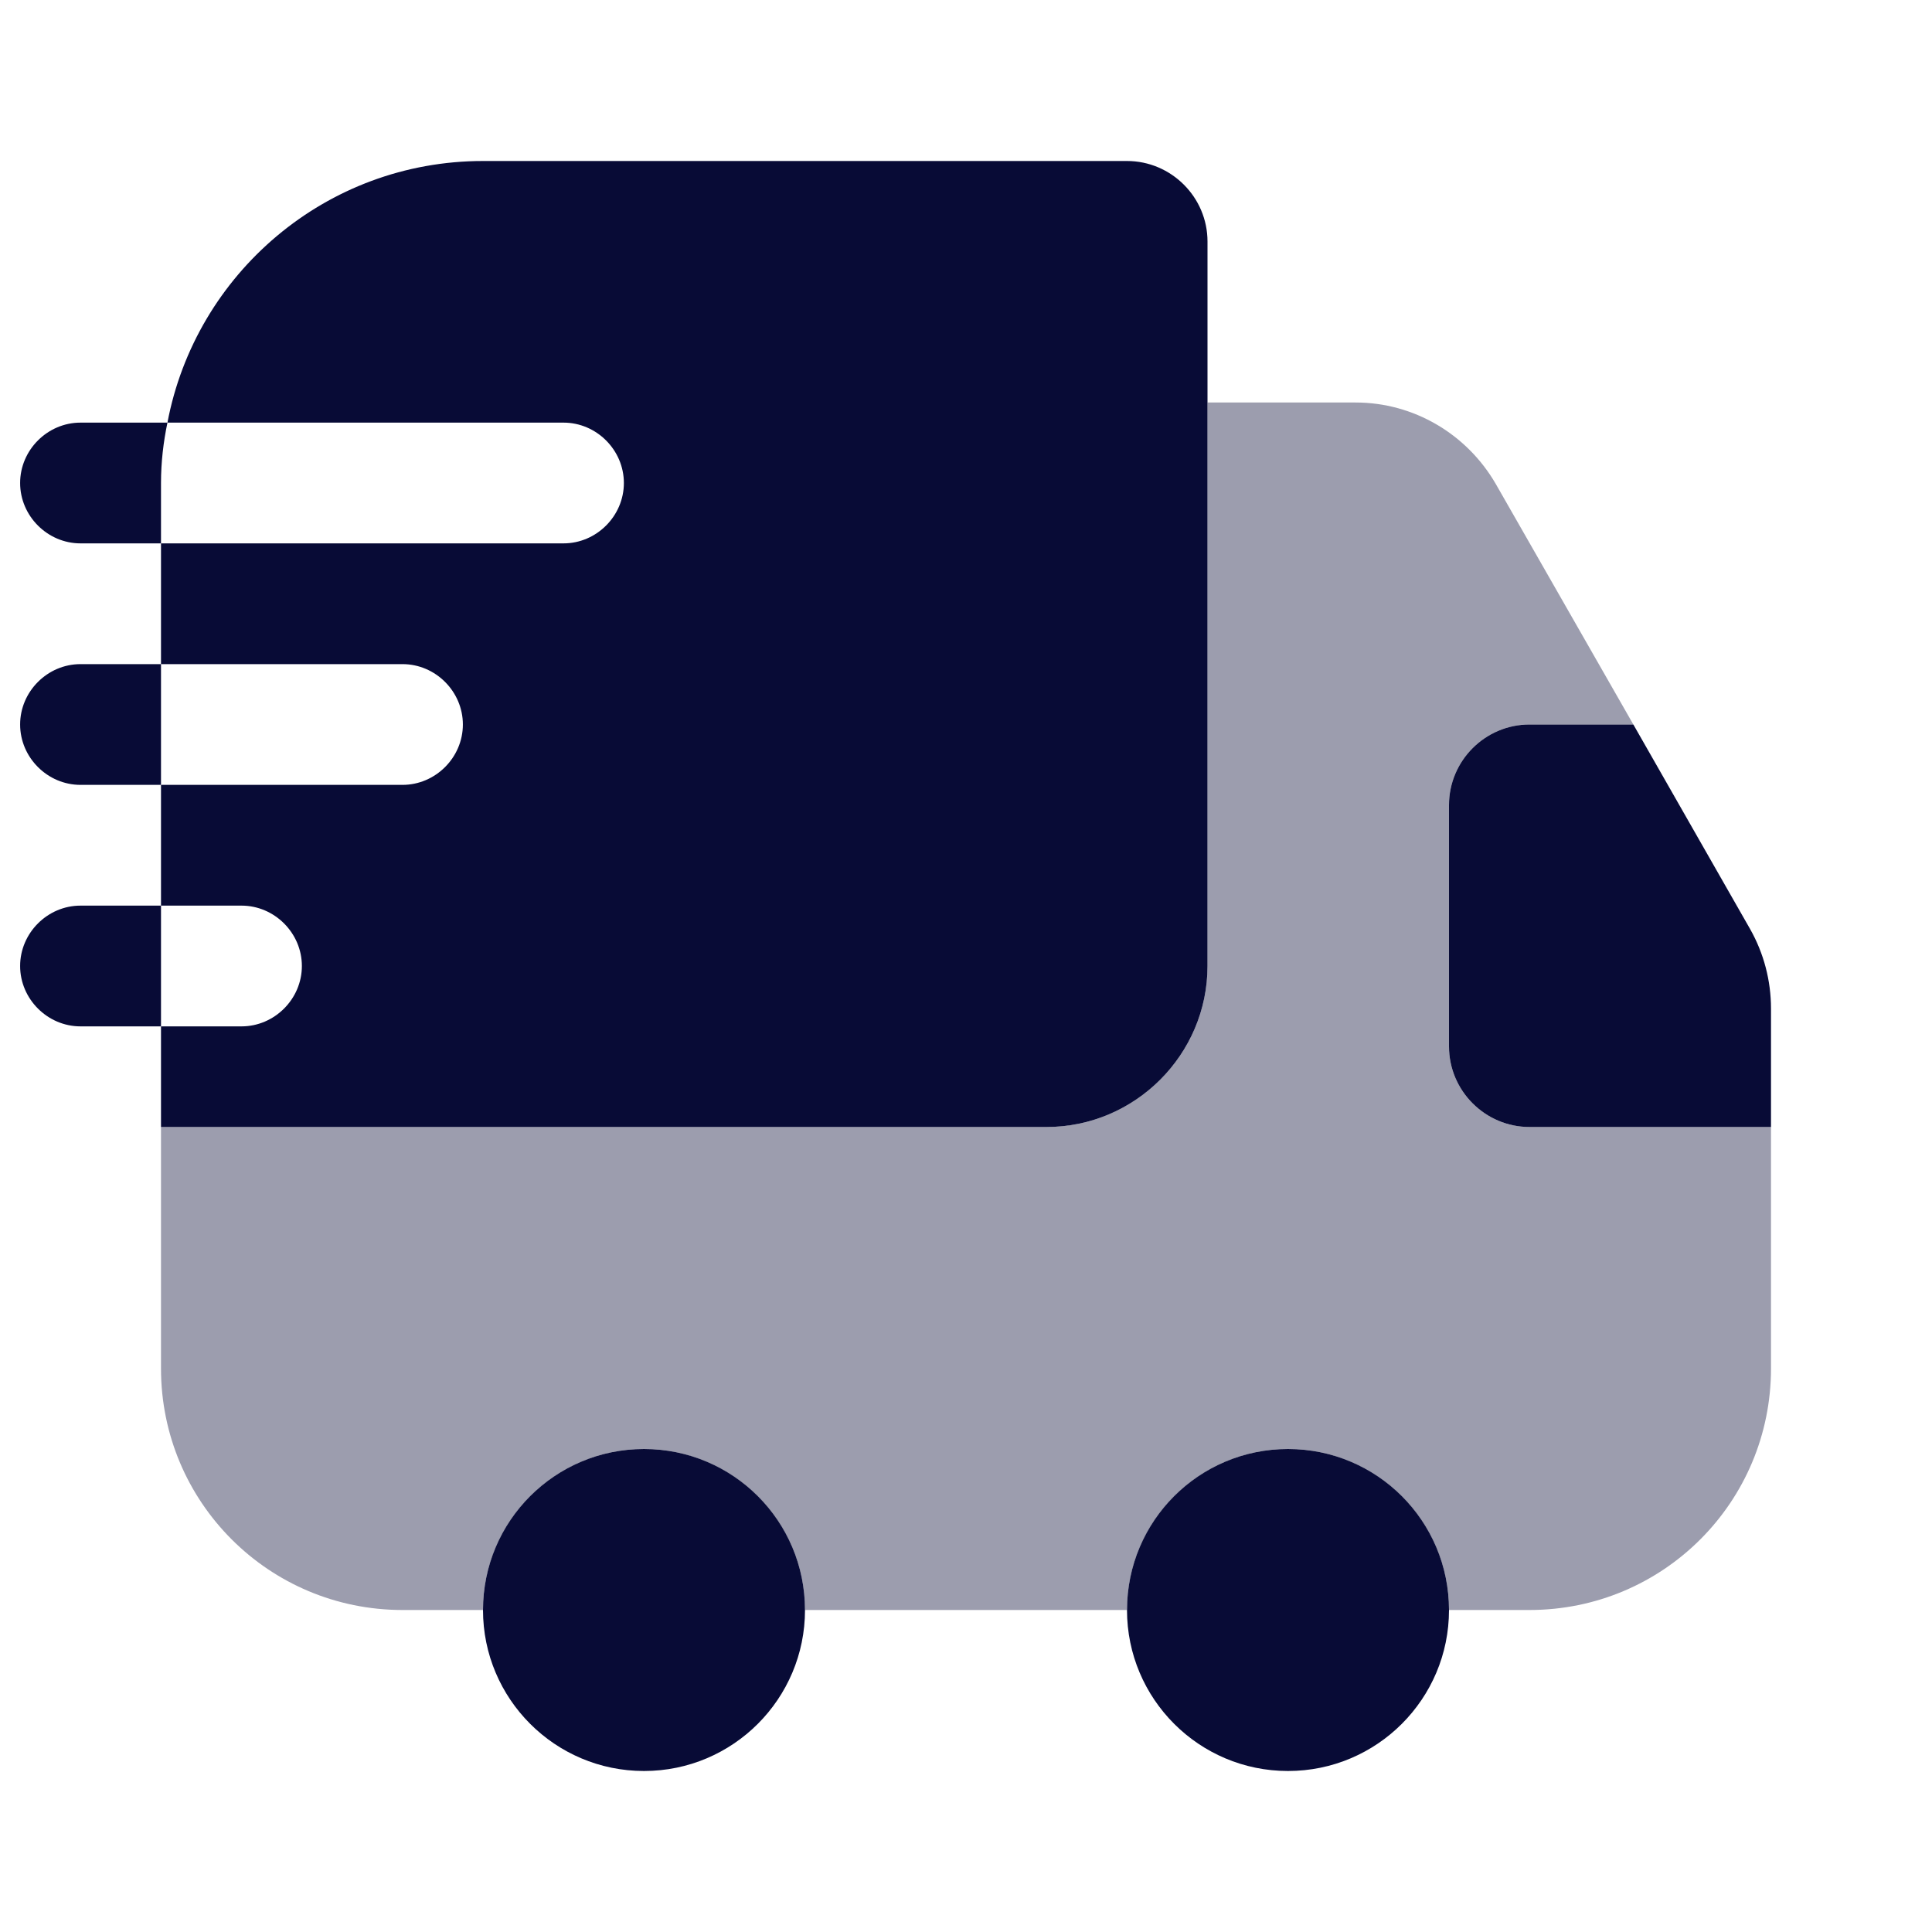
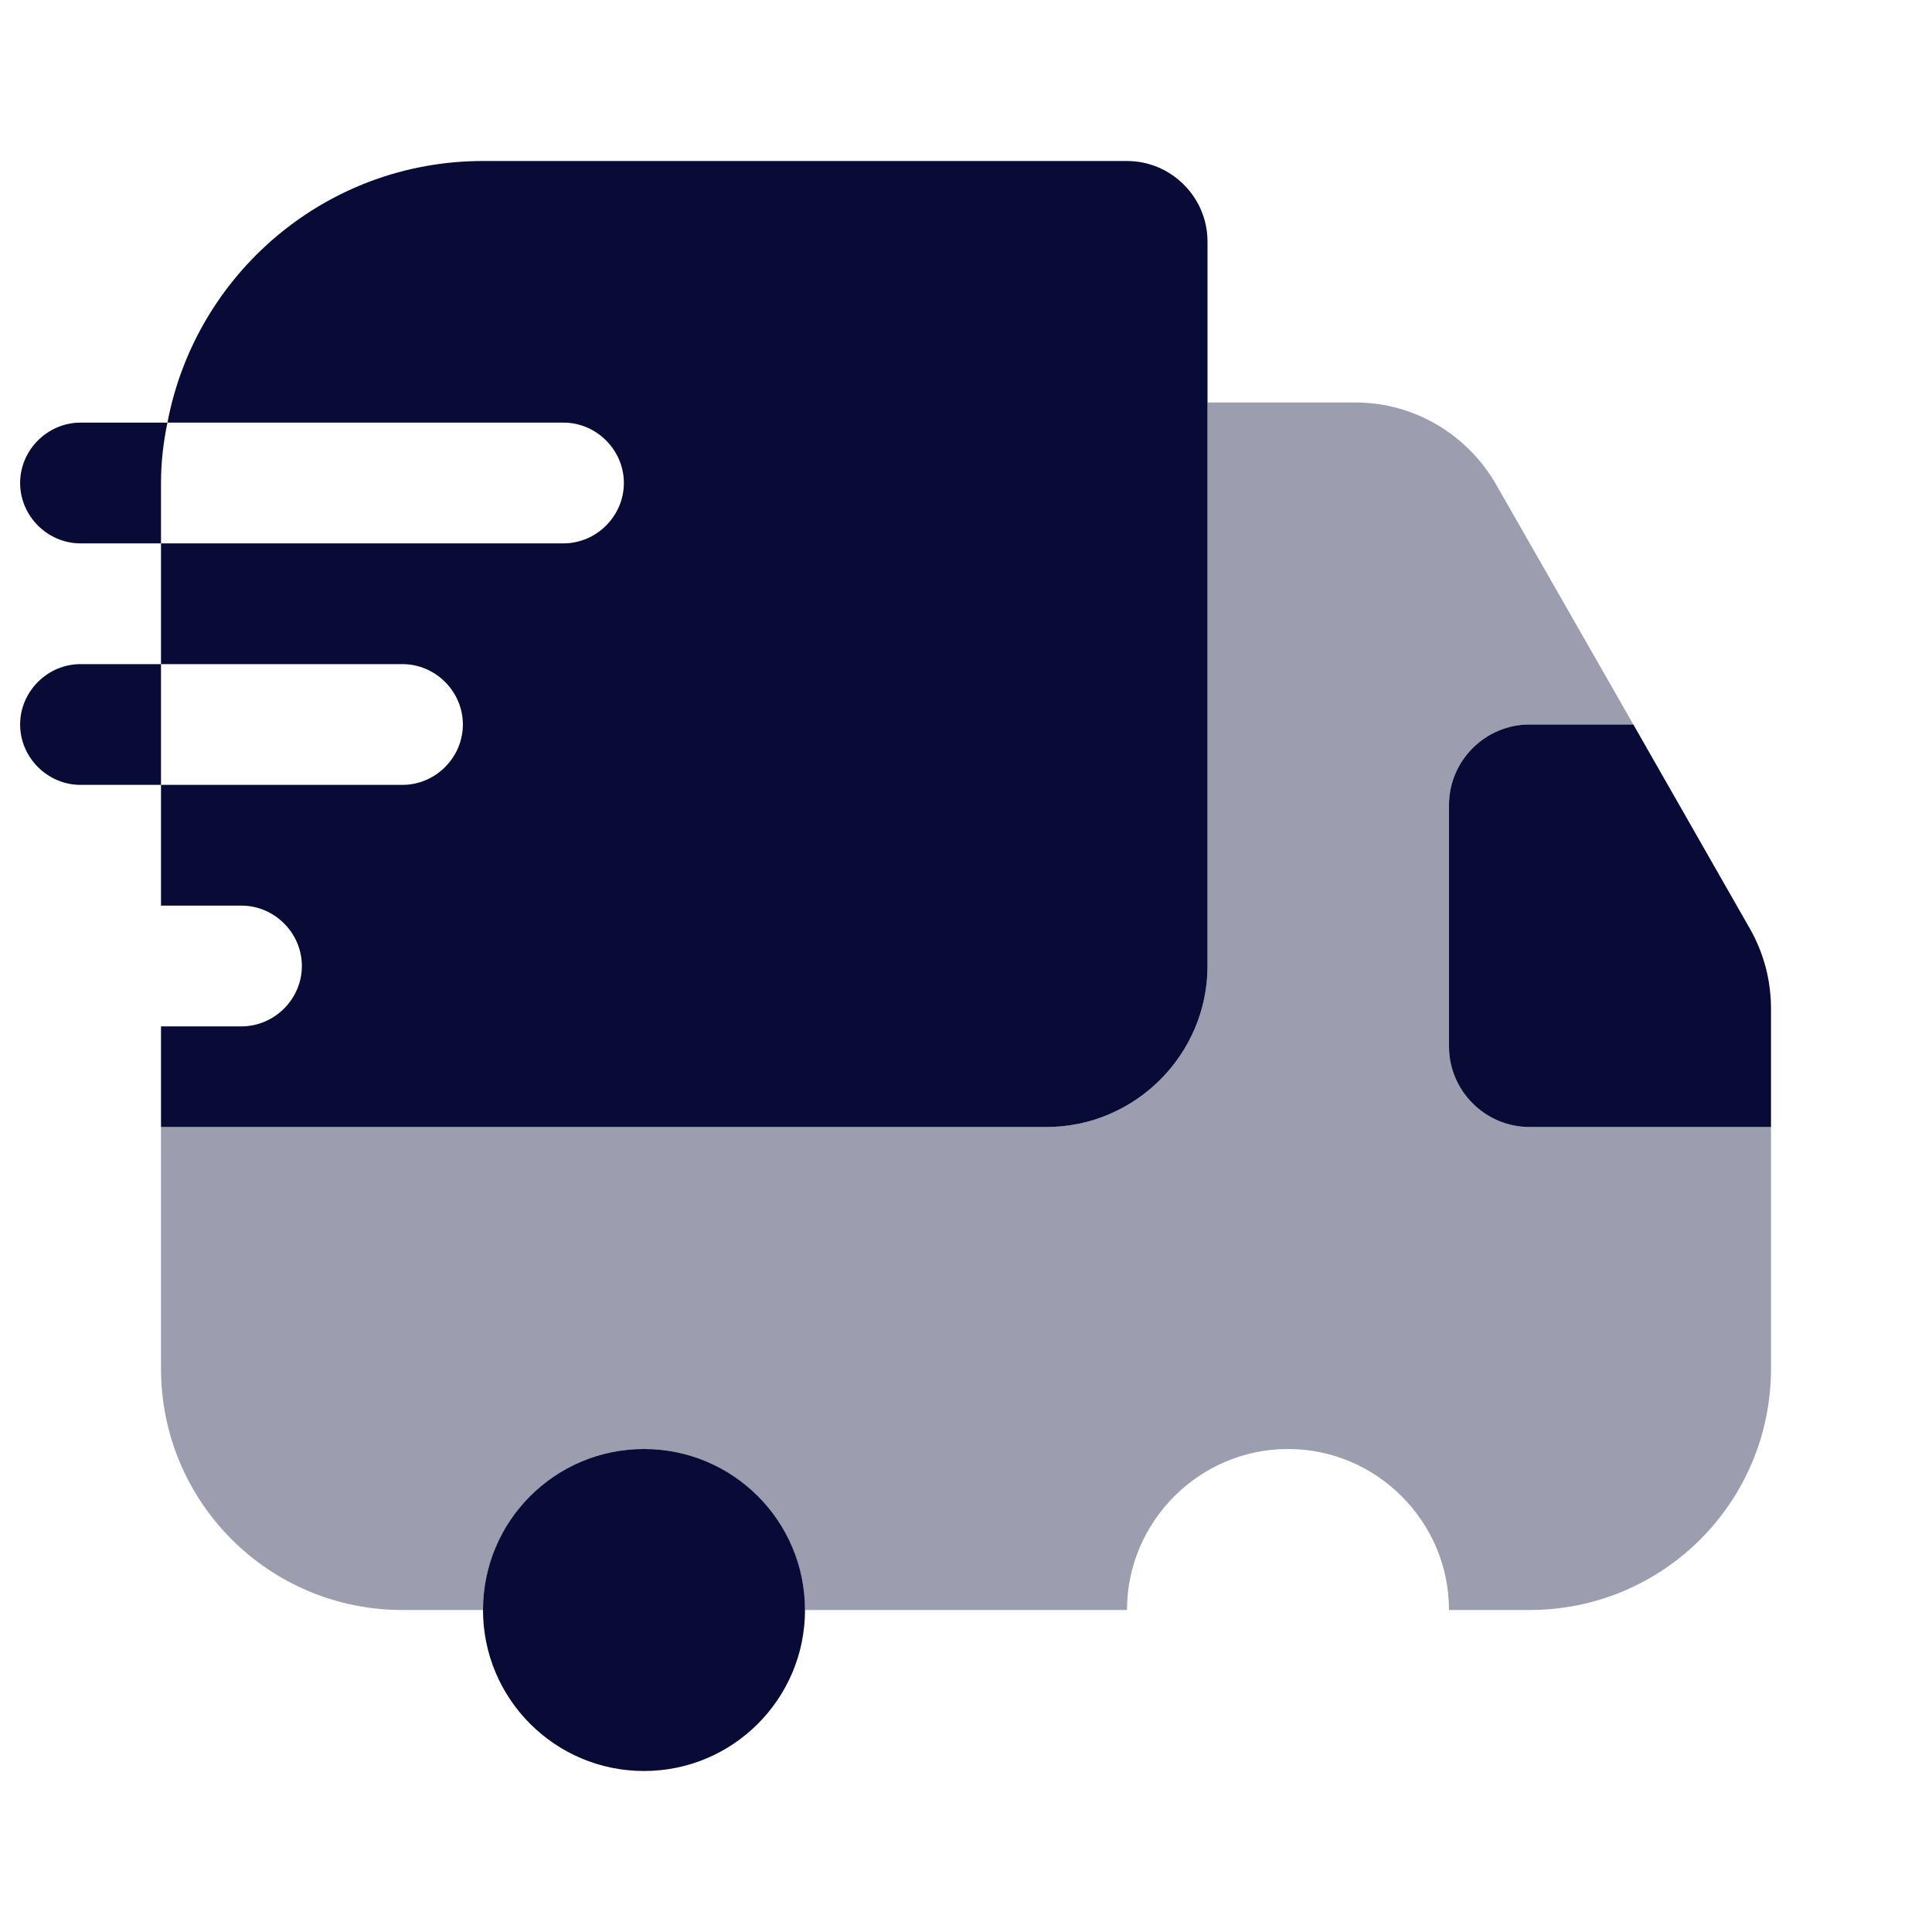
<svg xmlns="http://www.w3.org/2000/svg" width="60" height="60" viewBox="0 0 60 60" fill="none">
  <path opacity="0.4" d="M55 35V42.5C55 46.65 51.65 50 47.5 50H45C45 47.25 42.75 45 40 45C37.25 45 35 47.25 35 50H25C25 47.25 22.75 45 20 45C17.25 45 15 47.25 15 50H12.5C8.35 50 5 46.65 5 42.5V35H32.5C35.25 35 37.5 32.75 37.5 30V12.5H42.1C43.9 12.5 45.55 13.475 46.45 15.025L50.725 22.5H47.5C46.125 22.5 45 23.625 45 25V32.5C45 33.875 46.125 35 47.5 35H55Z" fill="#080B36" />
  <path d="M20 55C22.761 55 25 52.761 25 50C25 47.239 22.761 45 20 45C17.239 45 15 47.239 15 50C15 52.761 17.239 55 20 55Z" fill="#080B36" />
-   <path d="M40 55C42.761 55 45 52.761 45 50C45 47.239 42.761 45 40 45C37.239 45 35 47.239 35 50C35 52.761 37.239 55 40 55Z" fill="#080B36" />
  <path d="M55 31.325V35H47.5C46.125 35 45 33.875 45 32.5V25C45 23.625 46.125 22.5 47.5 22.5H50.725L54.35 28.85C54.775 29.6 55 30.45 55 31.325Z" fill="#080B36" />
  <path d="M35 5H15C10.125 5 6.075 8.5 5.2 13.125H17.5C18.525 13.125 19.375 13.975 19.375 15C19.375 16.025 18.525 16.875 17.5 16.875H5V20.625H12.5C13.525 20.625 14.375 21.475 14.375 22.5C14.375 23.525 13.525 24.375 12.5 24.375H5V28.125H7.5C8.525 28.125 9.375 28.975 9.375 30C9.375 31.025 8.525 31.875 7.5 31.875H5V35H32.5C35.25 35 37.5 32.75 37.5 30V7.5C37.5 6.125 36.375 5 35 5Z" fill="#080B36" />
  <path d="M5.2 13.125H2.5C1.475 13.125 0.625 13.975 0.625 15C0.625 16.025 1.475 16.875 2.5 16.875H5V15C5 14.35 5.075 13.725 5.2 13.125Z" fill="#080B36" />
  <path d="M2.5 20.625C1.475 20.625 0.625 21.475 0.625 22.5C0.625 23.525 1.475 24.375 2.5 24.375H5V20.625H2.5Z" fill="#080B36" />
-   <path d="M2.5 28.125C1.475 28.125 0.625 28.975 0.625 30C0.625 31.025 1.475 31.875 2.5 31.875H5V28.125H2.5Z" fill="#080B36" />
</svg>